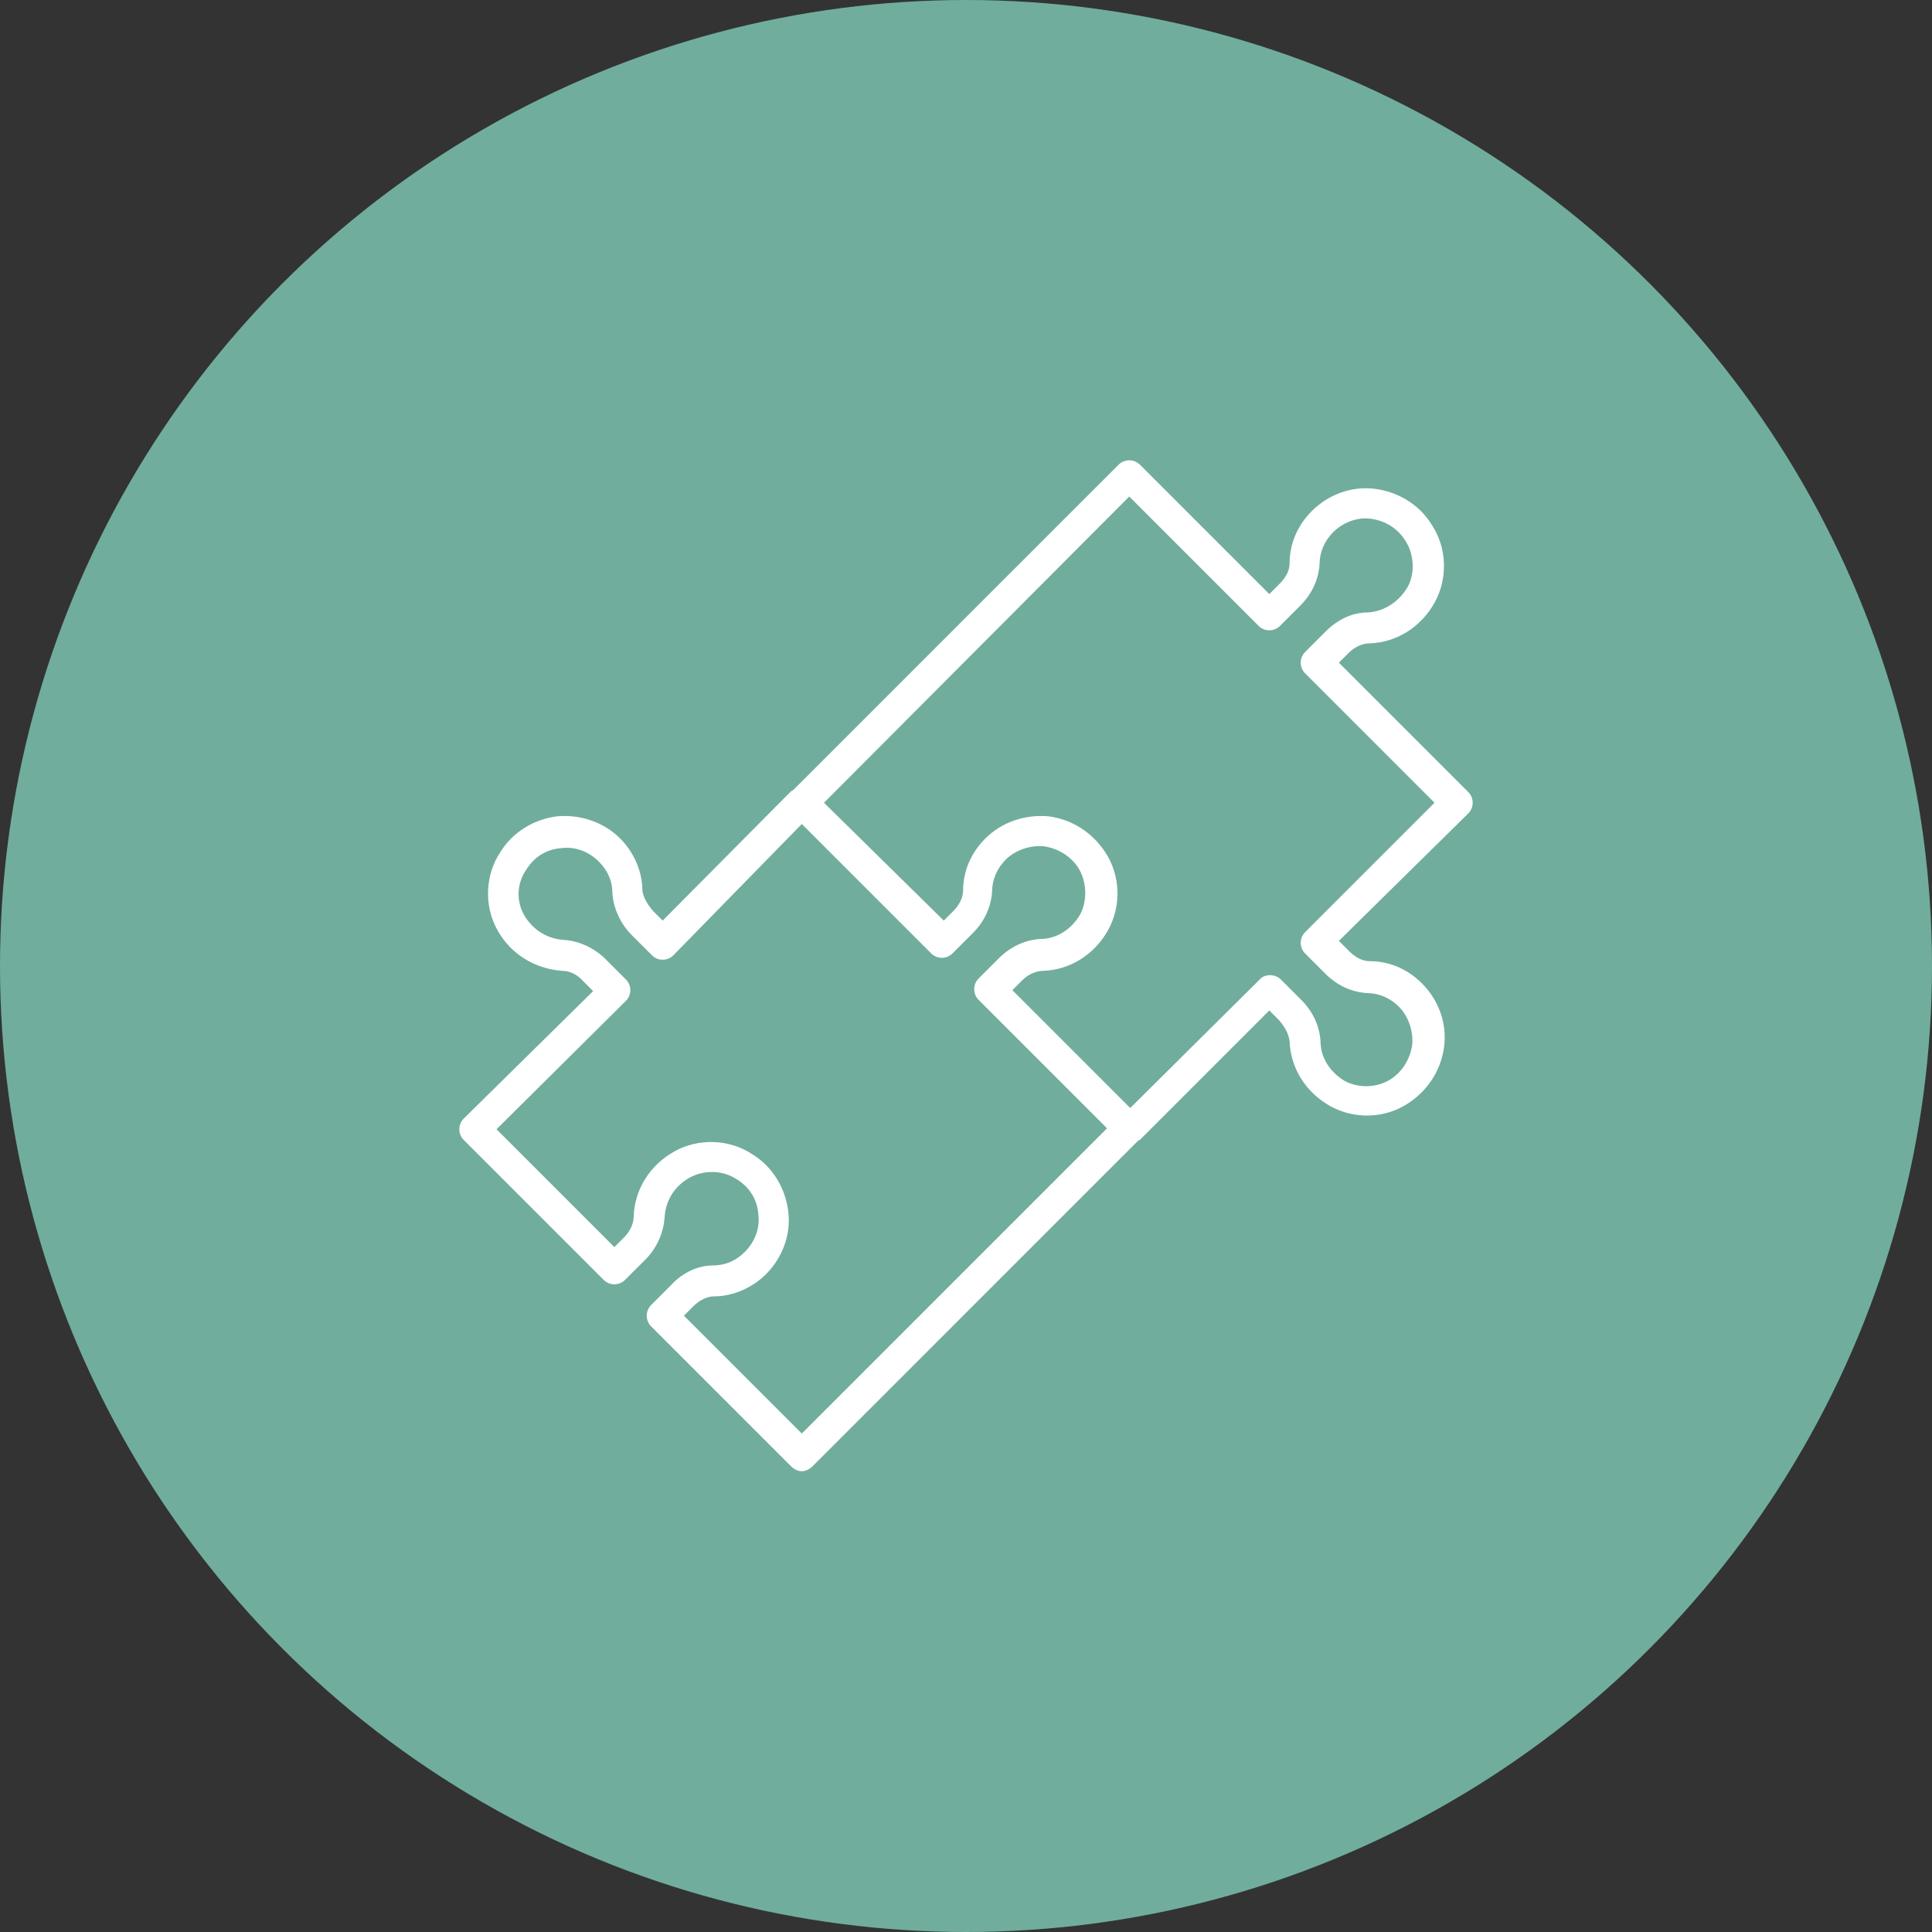
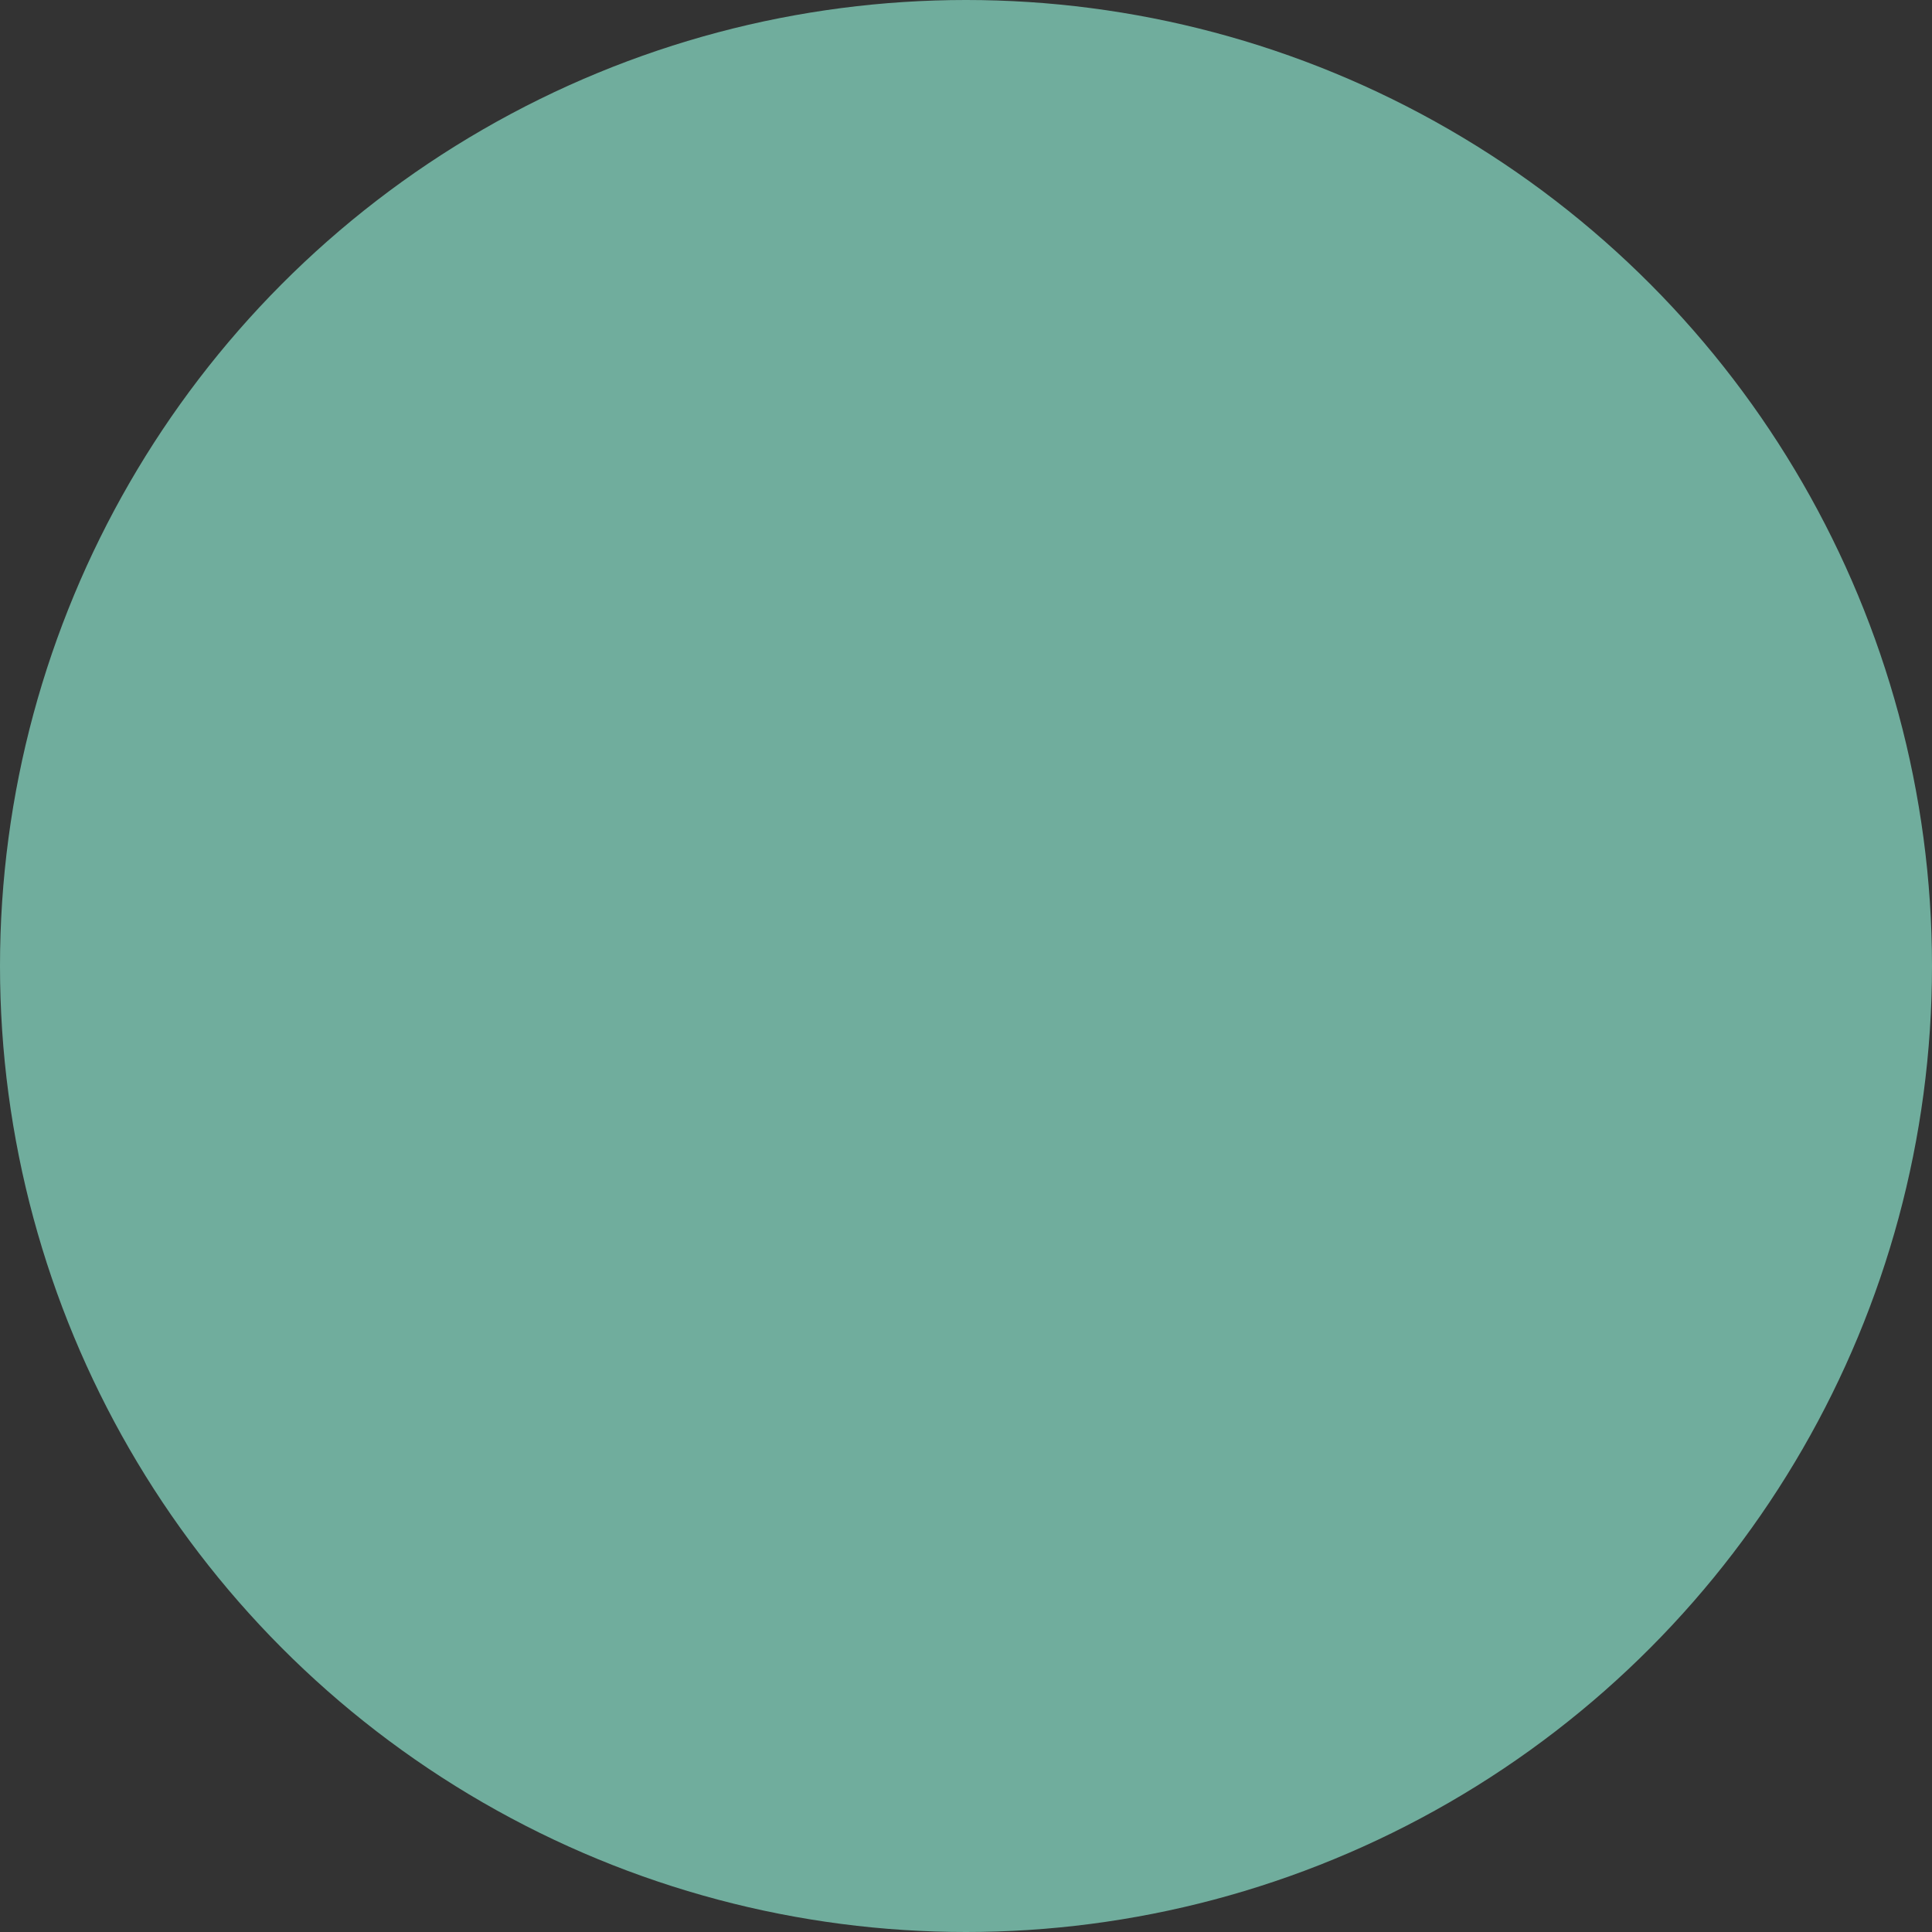
<svg xmlns="http://www.w3.org/2000/svg" version="1.0" id="Ebene_1" x="0px" y="0px" viewBox="0 0 200 200" style="enable-background:new 0 0 200 200;" xml:space="preserve">
  <rect x="0" y="0" width="200" height="200" fill="#333333" stroke="none" />
  <style type="text/css">
	.st0{fill:#70AD9D;}
	.st1{fill:#FFFFFF;}
</style>
  <circle class="st0" cx="100" cy="100" r="100" />
-   <path class="st1" d="M62.5,132.5c0.6,0.6,1.6,0.6,2.2,0l2.1-2.1c1.2-1.2,1.9-2.8,2-4.4c0.1-1.7,1-3.2,2.6-4.1  c1.5-0.8,3.4-0.8,4.9,0.2c1.3,0.8,2.1,2.1,2.2,3.6c0.2,1.5-0.4,2.9-1.4,3.9c-0.9,0.9-2,1.4-3.3,1.4c-1.5,0-3.1,0.7-4.3,2l-2.1,2.1  c-0.6,0.6-0.6,1.6,0,2.2l14.5,14.5c0.3,0.3,0.7,0.5,1.1,0.5c0.4,0,0.8-0.2,1.1-0.5l33.7-33.7c0.1,0,0.1-0.1,0.2-0.1l13.4-13.4l1,1  c0.6,0.7,1,1.4,1.1,2.2c0.1,2.8,1.7,5.3,4.2,6.7c2.5,1.4,5.7,1.3,8.1-0.3c2.1-1.4,3.4-3.5,3.7-5.9c0.3-2.4-0.6-4.8-2.3-6.5  c-1.5-1.5-3.4-2.3-5.4-2.3c-0.8,0-1.5-0.4-2.2-1.1l-1-1L152,84.2c0.6-0.6,0.6-1.6,0-2.2l-13.4-13.4l1-1c0.6-0.6,1.4-1,2.2-1  c2.8-0.1,5.3-1.7,6.7-4.2c1.4-2.5,1.3-5.7-0.3-8.1c-1.3-2.1-3.5-3.4-5.9-3.7c-2.4-0.3-4.8,0.6-6.5,2.3c-1.5,1.5-2.3,3.4-2.3,5.4  c0,0.8-0.4,1.5-1.1,2.2l-1,1l-13.4-13.4c-0.6-0.6-1.6-0.6-2.2,0L82.1,81.8c-0.1,0-0.1,0.1-0.2,0.1L68.6,95.3l-1-1  c-0.6-0.7-1-1.4-1.1-2.1c0-2-0.9-4-2.3-5.4c-1.7-1.7-4.1-2.5-6.5-2.3c-2.4,0.3-4.6,1.6-5.9,3.7c-1.6,2.4-1.7,5.6-0.3,8.1  c1.4,2.5,3.9,4,6.7,4.2c0.8,0,1.6,0.4,2.2,1.1l1,1L48,115.8c-0.6,0.6-0.6,1.6,0,2.2L62.5,132.5z M116.9,51.4l13.4,13.4  c0.6,0.6,1.6,0.6,2.2,0l2.1-2.1c1.2-1.2,1.9-2.7,2-4.3c0-1.2,0.5-2.4,1.4-3.3c1-1,2.5-1.6,3.9-1.4c1.5,0.2,2.8,1,3.6,2.3  c0.9,1.4,1,3.4,0.2,4.8c-0.9,1.5-2.4,2.5-4.1,2.6c-1.6,0-3.1,0.7-4.4,2l-2.1,2.1c-0.6,0.6-0.6,1.6,0,2.2l13.4,13.4l-13.4,13.4  c-0.6,0.6-0.6,1.6,0,2.2l2.1,2.1c1.2,1.2,2.7,1.9,4.3,2c1.2,0,2.4,0.5,3.3,1.4c1,1,1.5,2.5,1.4,3.9c-0.2,1.5-1,2.8-2.2,3.6  c0,0,0,0,0,0c-1.4,0.9-3.3,1-4.8,0.2c-1.5-0.9-2.5-2.4-2.5-4.1c-0.1-1.6-0.8-3.1-2-4.3l-2.1-2.1c-0.6-0.6-1.7-0.6-2.2,0L117,114.7  l-12.2-12.2l1-1c0.6-0.6,1.4-1,2.2-1c2.8-0.1,5.3-1.7,6.7-4.2c1.4-2.5,1.3-5.7-0.3-8.1c-1.4-2.1-3.5-3.4-5.9-3.7  c-2.4-0.2-4.8,0.6-6.5,2.3c-1.5,1.5-2.3,3.4-2.3,5.4c0,0.7-0.4,1.5-1,2.1l-1,1L85.3,83.1L116.9,51.4z M64.8,103.6  c0.6-0.6,0.6-1.6,0-2.2l-2.1-2.1c-1.2-1.2-2.8-1.9-4.3-2c-1.7-0.1-3.2-1-4.1-2.5c-0.9-1.5-0.8-3.4,0.2-4.8c0.8-1.3,2.1-2.1,3.6-2.2  c1.5-0.2,2.9,0.4,3.9,1.4c0.9,0.9,1.4,2,1.4,3.3c0.1,1.5,0.8,3.1,2,4.3l2.1,2.1c0.6,0.6,1.6,0.6,2.2,0L83,85.3l13.4,13.4  c0.6,0.6,1.6,0.6,2.2,0l2.1-2.1c1.2-1.2,1.9-2.7,2-4.3c0-1.2,0.5-2.4,1.4-3.3c1-1,2.5-1.5,3.9-1.4c1.5,0.2,2.8,1,3.6,2.2  c0.9,1.4,1,3.4,0.2,4.9c-0.9,1.5-2.4,2.5-4.1,2.5c-1.6,0.1-3.1,0.8-4.3,2l-2.1,2.1c-0.6,0.6-0.6,1.6,0,2.2l13.3,13.3l-31.6,31.6  l-12.2-12.2l1-1c0.6-0.6,1.4-1,2.1-1c2,0,4-0.9,5.4-2.3c1.7-1.7,2.6-4.1,2.3-6.5c-0.3-2.4-1.6-4.6-3.7-5.9c-2.4-1.6-5.6-1.7-8.1-0.3  c-2.5,1.4-4.1,3.9-4.2,6.7c0,0.8-0.4,1.6-1,2.2l-1,1l-12.2-12.2L64.8,103.6z" />
</svg>